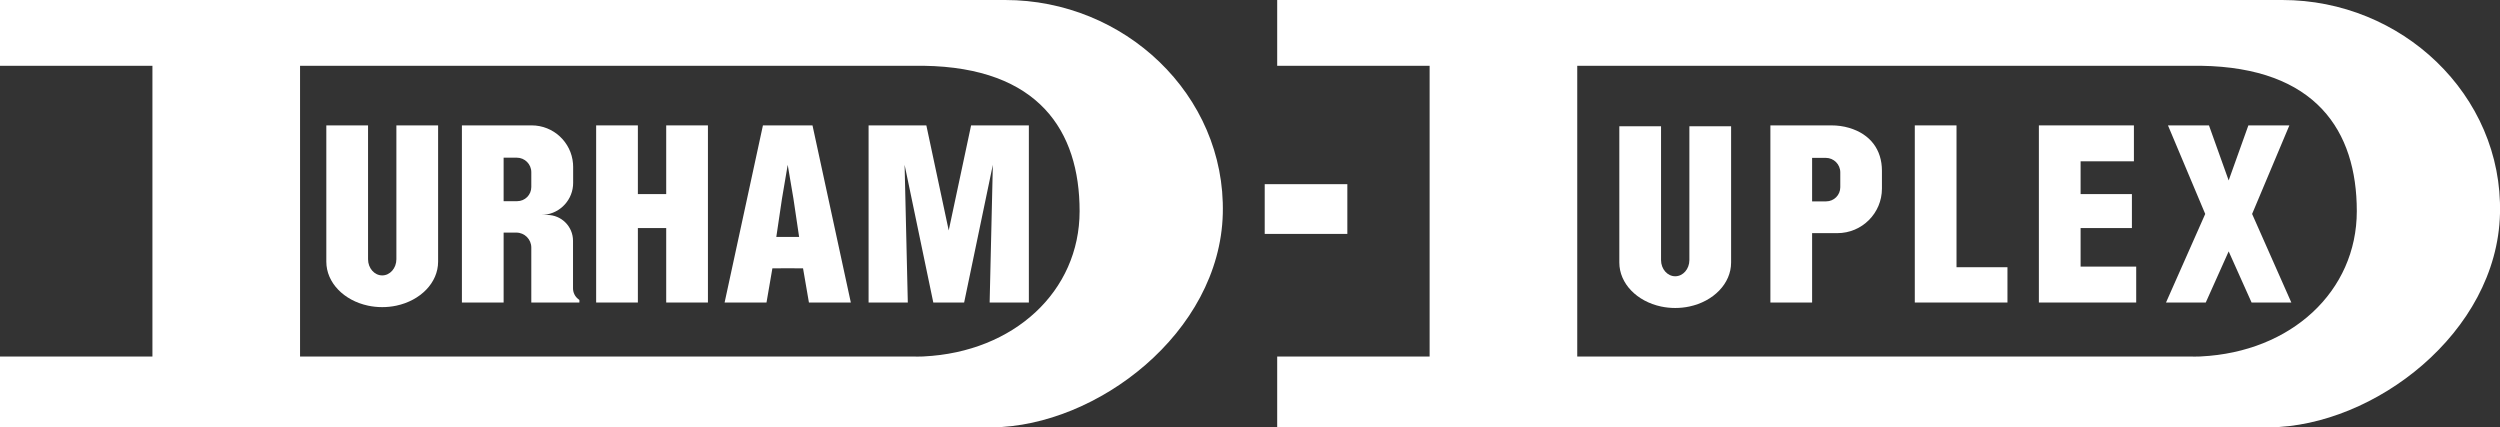
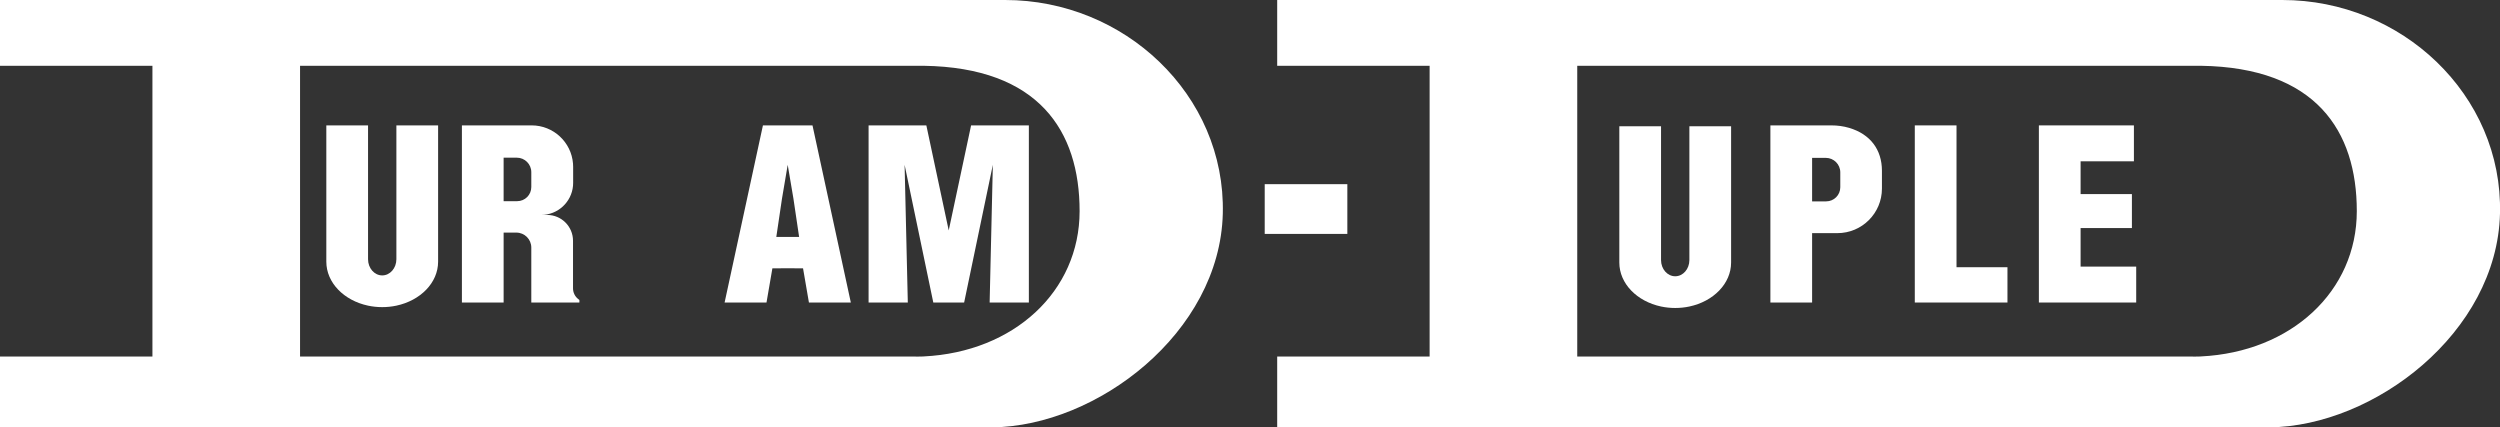
<svg xmlns="http://www.w3.org/2000/svg" id="Layer_1" version="1.1" viewBox="0 0 6170.38 1054.76">
  <rect x="0" y="0" width="6170.38" height="1054.76" fill="#333333" stroke="none" />
  <defs>
    <style>
      .st0 {
        fill: #fff;
      }
    </style>
  </defs>
  <path class="st0" d="M2861.4,152.54C2763.4,58.24,2628.09,0,2480.74,0H0v162.37h376.22v717.54H0v174.82h2431.74v-.1c5.82.13,11.69.16,17.59.1,257.46-2.57,561.35-233.21,568.74-527.36,3.69-146.59-57.32-279.24-156.67-374.83ZM2279.83,879.74c-1.33.06-2.65.12-3.98.17-7.95.29-15.83.29-23.65,0H740.56V162.37h1529.05c3.39-.05,6.8-.05,10.22,0,283.81,4.2,384.8,160.59,384.8,358.68s-162.04,347.79-384.8,358.69Z" />
  <path class="st0" d="M6013.71,152.54C5915.71,58.24,5780.4,0,5633.05,0h-2480.74v162.37h376.22v717.54h-376.22v174.82h2431.74v-.1c5.82.13,11.69.16,17.59.1,257.46-2.57,561.35-233.21,568.74-527.36,3.69-146.59-57.32-279.24-156.67-374.83ZM5432.14,879.74c-1.33.06-2.65.12-3.98.17-7.95.29-15.83.29-23.65,0h-1511.64V162.37h1529.05c3.39-.05,6.8-.05,10.22,0,283.81,4.2,384.8,160.59,384.8,358.68s-162.04,347.79-384.8,358.69Z" />
-   <polygon class="st0" points="1644.31 309.48 1644.31 479.05 1574.35 479.05 1574.35 309.48 1471.39 309.48 1471.39 746.67 1574.35 746.67 1574.35 562.88 1644.31 562.88 1644.31 746.67 1747.28 746.67 1747.28 309.48 1644.31 309.48" />
  <polygon class="st0" points="5135.22 658.02 5135.22 562.88 5261.86 562.88 5261.86 479.05 5135.22 479.05 5135.22 398.13 5266.81 398.13 5266.81 309.48 5135.22 309.48 5100.57 309.48 5032.26 309.48 5032.26 746.67 5100.57 746.67 5135.22 746.67 5272.46 746.67 5272.46 658.02 5135.22 658.02" />
  <path class="st0" d="M978.34,309.47v330.35c0,22.05-15.66,39.93-34.98,39.93s-34.98-17.88-34.98-39.93v-330.35h-102.97v336.35c0,52.14,43.73,95.97,102.97,108.56,11.17,2.38,22.89,3.64,34.98,3.64s23.81-1.26,34.98-3.64c59.25-12.59,102.97-56.42,102.97-108.56v-336.35h-102.97Z" />
  <path class="st0" d="M4272.62,311.59v336.34c0,52.14-43.72,95.98-102.97,108.57-11.17,2.38-22.89,3.64-34.98,3.64s-23.81-1.26-34.98-3.64c-59.24-12.6-102.96-56.43-102.96-108.57v-336.34h102.96v330.35c0,22.05,15.66,39.93,34.98,39.93s34.98-17.88,34.98-39.93v-330.35h102.97Z" />
  <path class="st0" d="M1430.02,740.42l-3.1-2.47c-7.98-6.36-12.63-16.02-12.63-26.22v-18.83h0v-98.64c0-35.2-28.53-63.73-63.73-63.73h-15.04c41.26,0,75.14-31.59,78.77-71.9.22-2.37.33-4.77.33-7.2v-39.49c0-2.77-.11-5.51-.33-8.22-4.18-52.75-48.31-94.25-102.13-94.25h-172.11v437.2h102.97v-172.58h31.35c20.41,0,36.96,16.55,36.96,36.96h0v135.62h102.96s15.73,0,15.73,0v-6.25ZM1275.54,389.17c19.76,0,35.79,16.03,35.79,35.8v36.72c0,19.25-15.6,34.85-34.85,34.85h-33.46v-107.37h32.52Z" />
  <path class="st0" d="M2005.35,309.47h-122.32l-94.61,437.2h103.41l14.52-84.35,37.84-.21,37.84.21,14.52,84.35h103.41l-94.61-437.2ZM1916.03,584.87l14.01-94.44,14.15-83.63,14.15,83.63,14.01,94.44h-56.32Z" />
  <polygon class="st0" points="2396.81 309.47 2341.59 568.75 2286.37 309.47 2143.8 309.47 2143.8 746.67 2240.61 746.67 2232.69 406.8 2303.53 746.67 2379.65 746.67 2450.5 406.8 2442.58 746.67 2539.38 746.67 2539.38 309.47 2396.81 309.47" />
  <path class="st0" d="M4564.1,315.64c-14.25-4.23-29.09-6.17-43.96-6.17h-150.55v437.2h102.96v-171.26h62.41c60.72,0,109.95-49.22,109.95-109.95v-43.92c0-52.22-28.78-90.48-80.81-105.9ZM4542.11,462.16c0,19.24-15.6,34.85-34.85,34.85h-34.71v-107.37h33.77c19.76,0,35.79,16.03,35.79,35.79v36.73Z" />
  <polygon class="st0" points="4828.97 659.55 4828.97 309.48 4726 309.48 4726 746.67 4788.49 746.67 4828.97 746.67 4954.72 746.67 4954.72 659.55 4828.97 659.55" />
-   <polygon class="st0" points="5655.36 746.67 5558.56 528.08 5650.52 309.48 5549.32 309.48 5500.69 445.33 5452.07 309.48 5350.87 309.48 5442.83 528.08 5346.03 746.67 5444.15 746.67 5500.69 620.46 5557.24 746.67 5655.36 746.67" />
  <rect class="st0" x="3121.5" y="454.55" width="203.95" height="122.77" />
</svg>